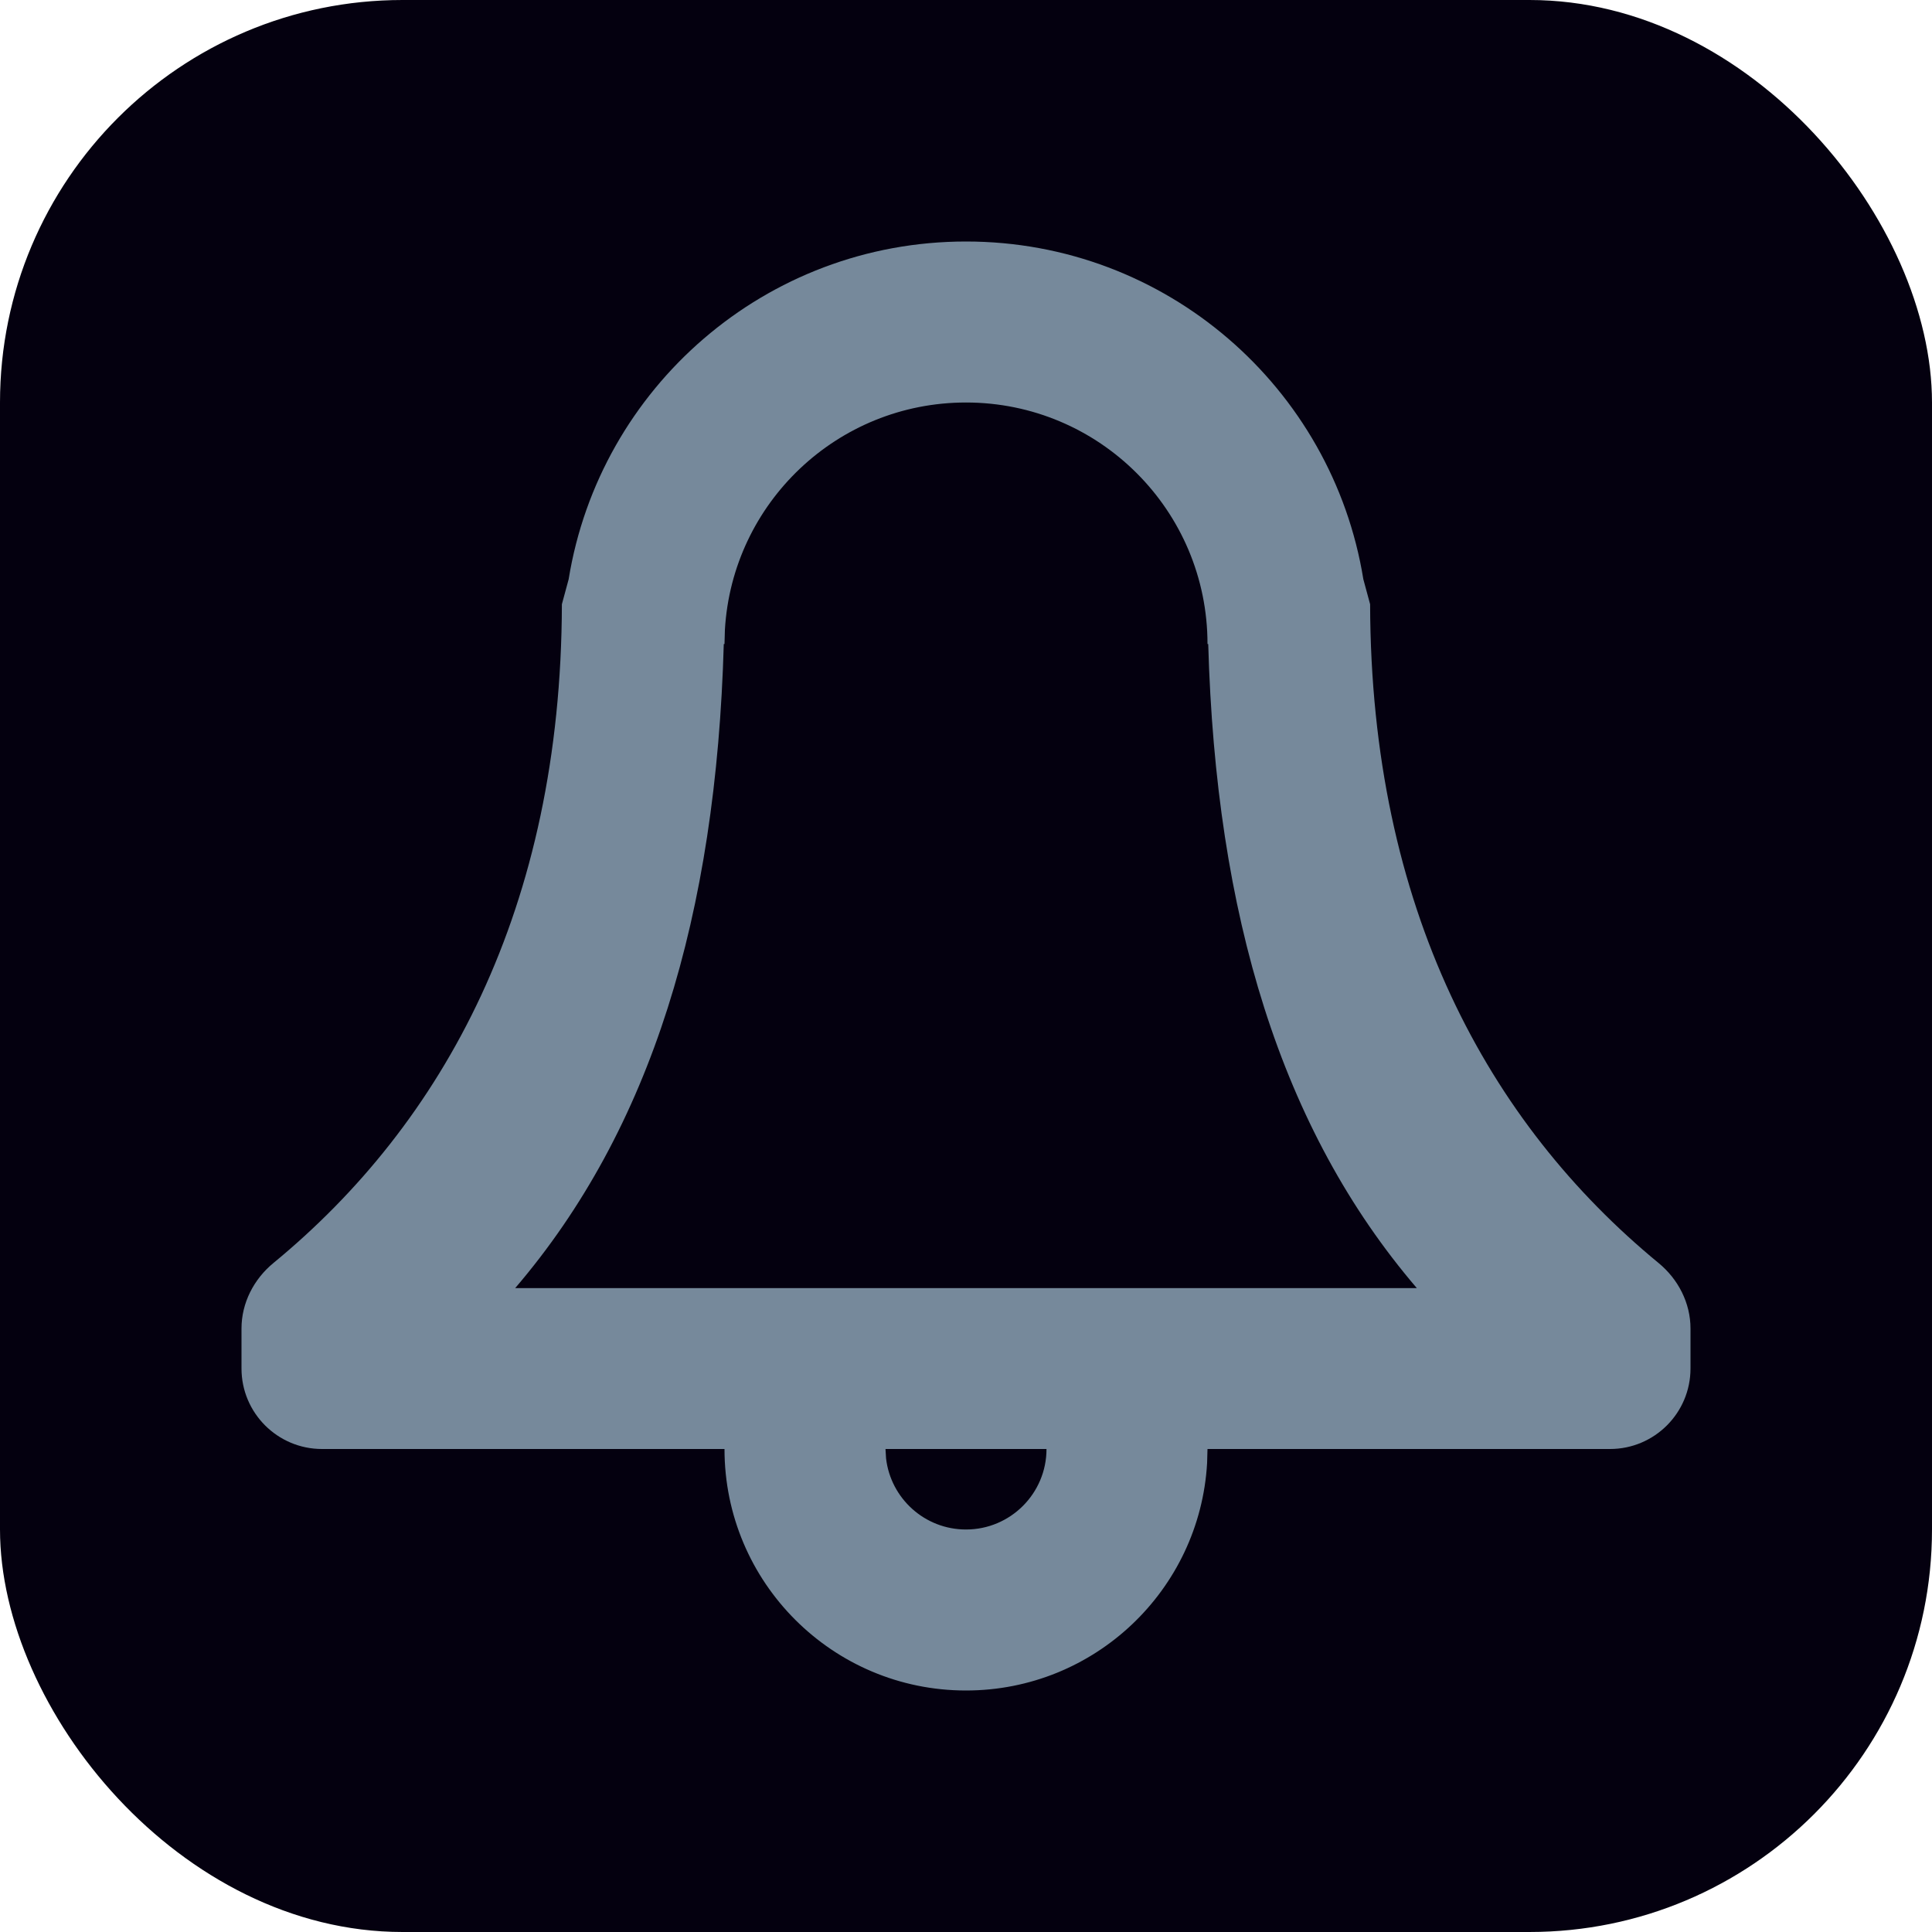
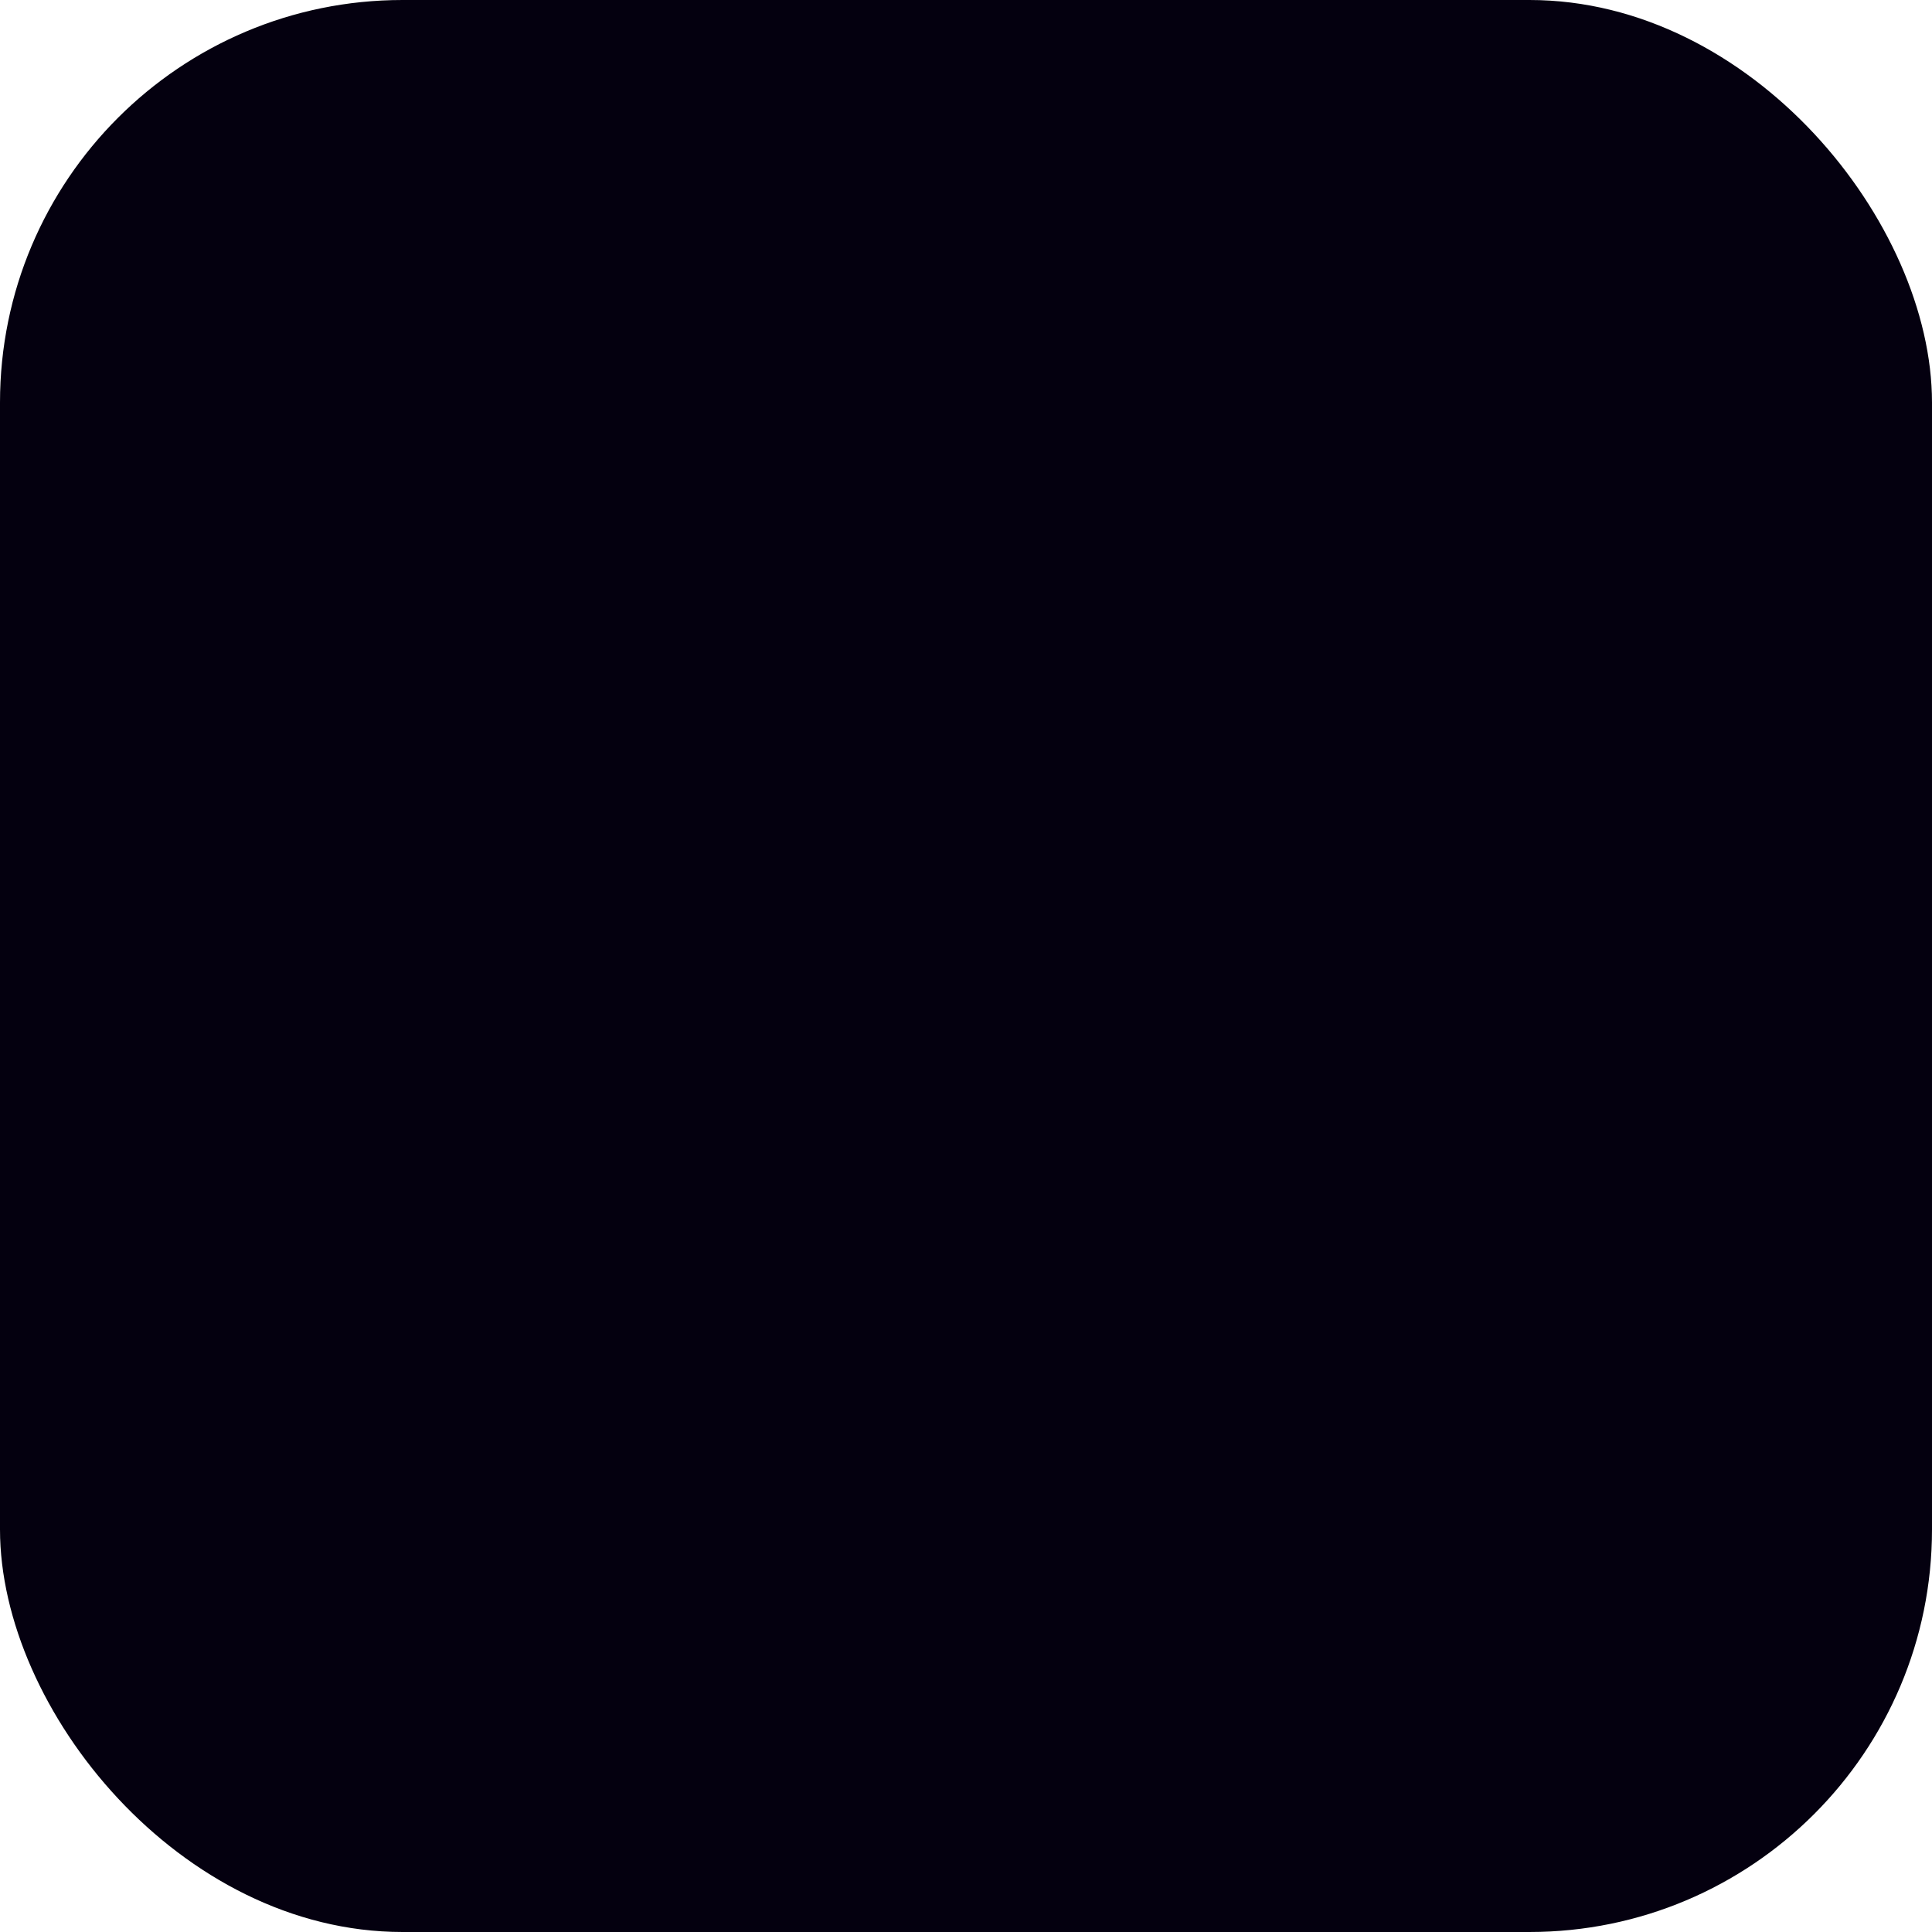
<svg xmlns="http://www.w3.org/2000/svg" width="24" height="24" viewBox="0 0 24 24" fill="none">
  <rect width="24" height="24" rx="5" fill="#04000F" />
-   <path d="M11 18L11.007 18.117C11.065 18.614 11.487 19 12 19C12.552 19 13 18.552 13 18H11ZM12 5C10.402 5 9.096 6.249 9.005 7.824L9 8L8.991 8.001C8.896 11.365 8.092 14.024 6.4 16.001H17.6C15.908 14.024 15.104 11.365 15.009 8.001L15 8C15 6.343 13.657 5 12 5ZM14.995 18.176C14.904 19.751 13.598 21 12 21C10.343 21 9 19.657 9 18H4C3.448 18 3 17.552 3 17V16.503C3 16.187 3.152 15.891 3.396 15.69C5.511 13.951 6.971 11.286 6.98 7.506L7.064 7.196C7.449 4.817 9.512 3 12 3C14.488 3 16.551 4.817 16.936 7.196L17.02 7.506C17.029 11.286 18.489 13.951 20.604 15.69C20.848 15.891 21 16.187 21 16.503V17C21 17.552 20.552 18 20 18H15L14.995 18.176Z" fill="#76899B" />
</svg>